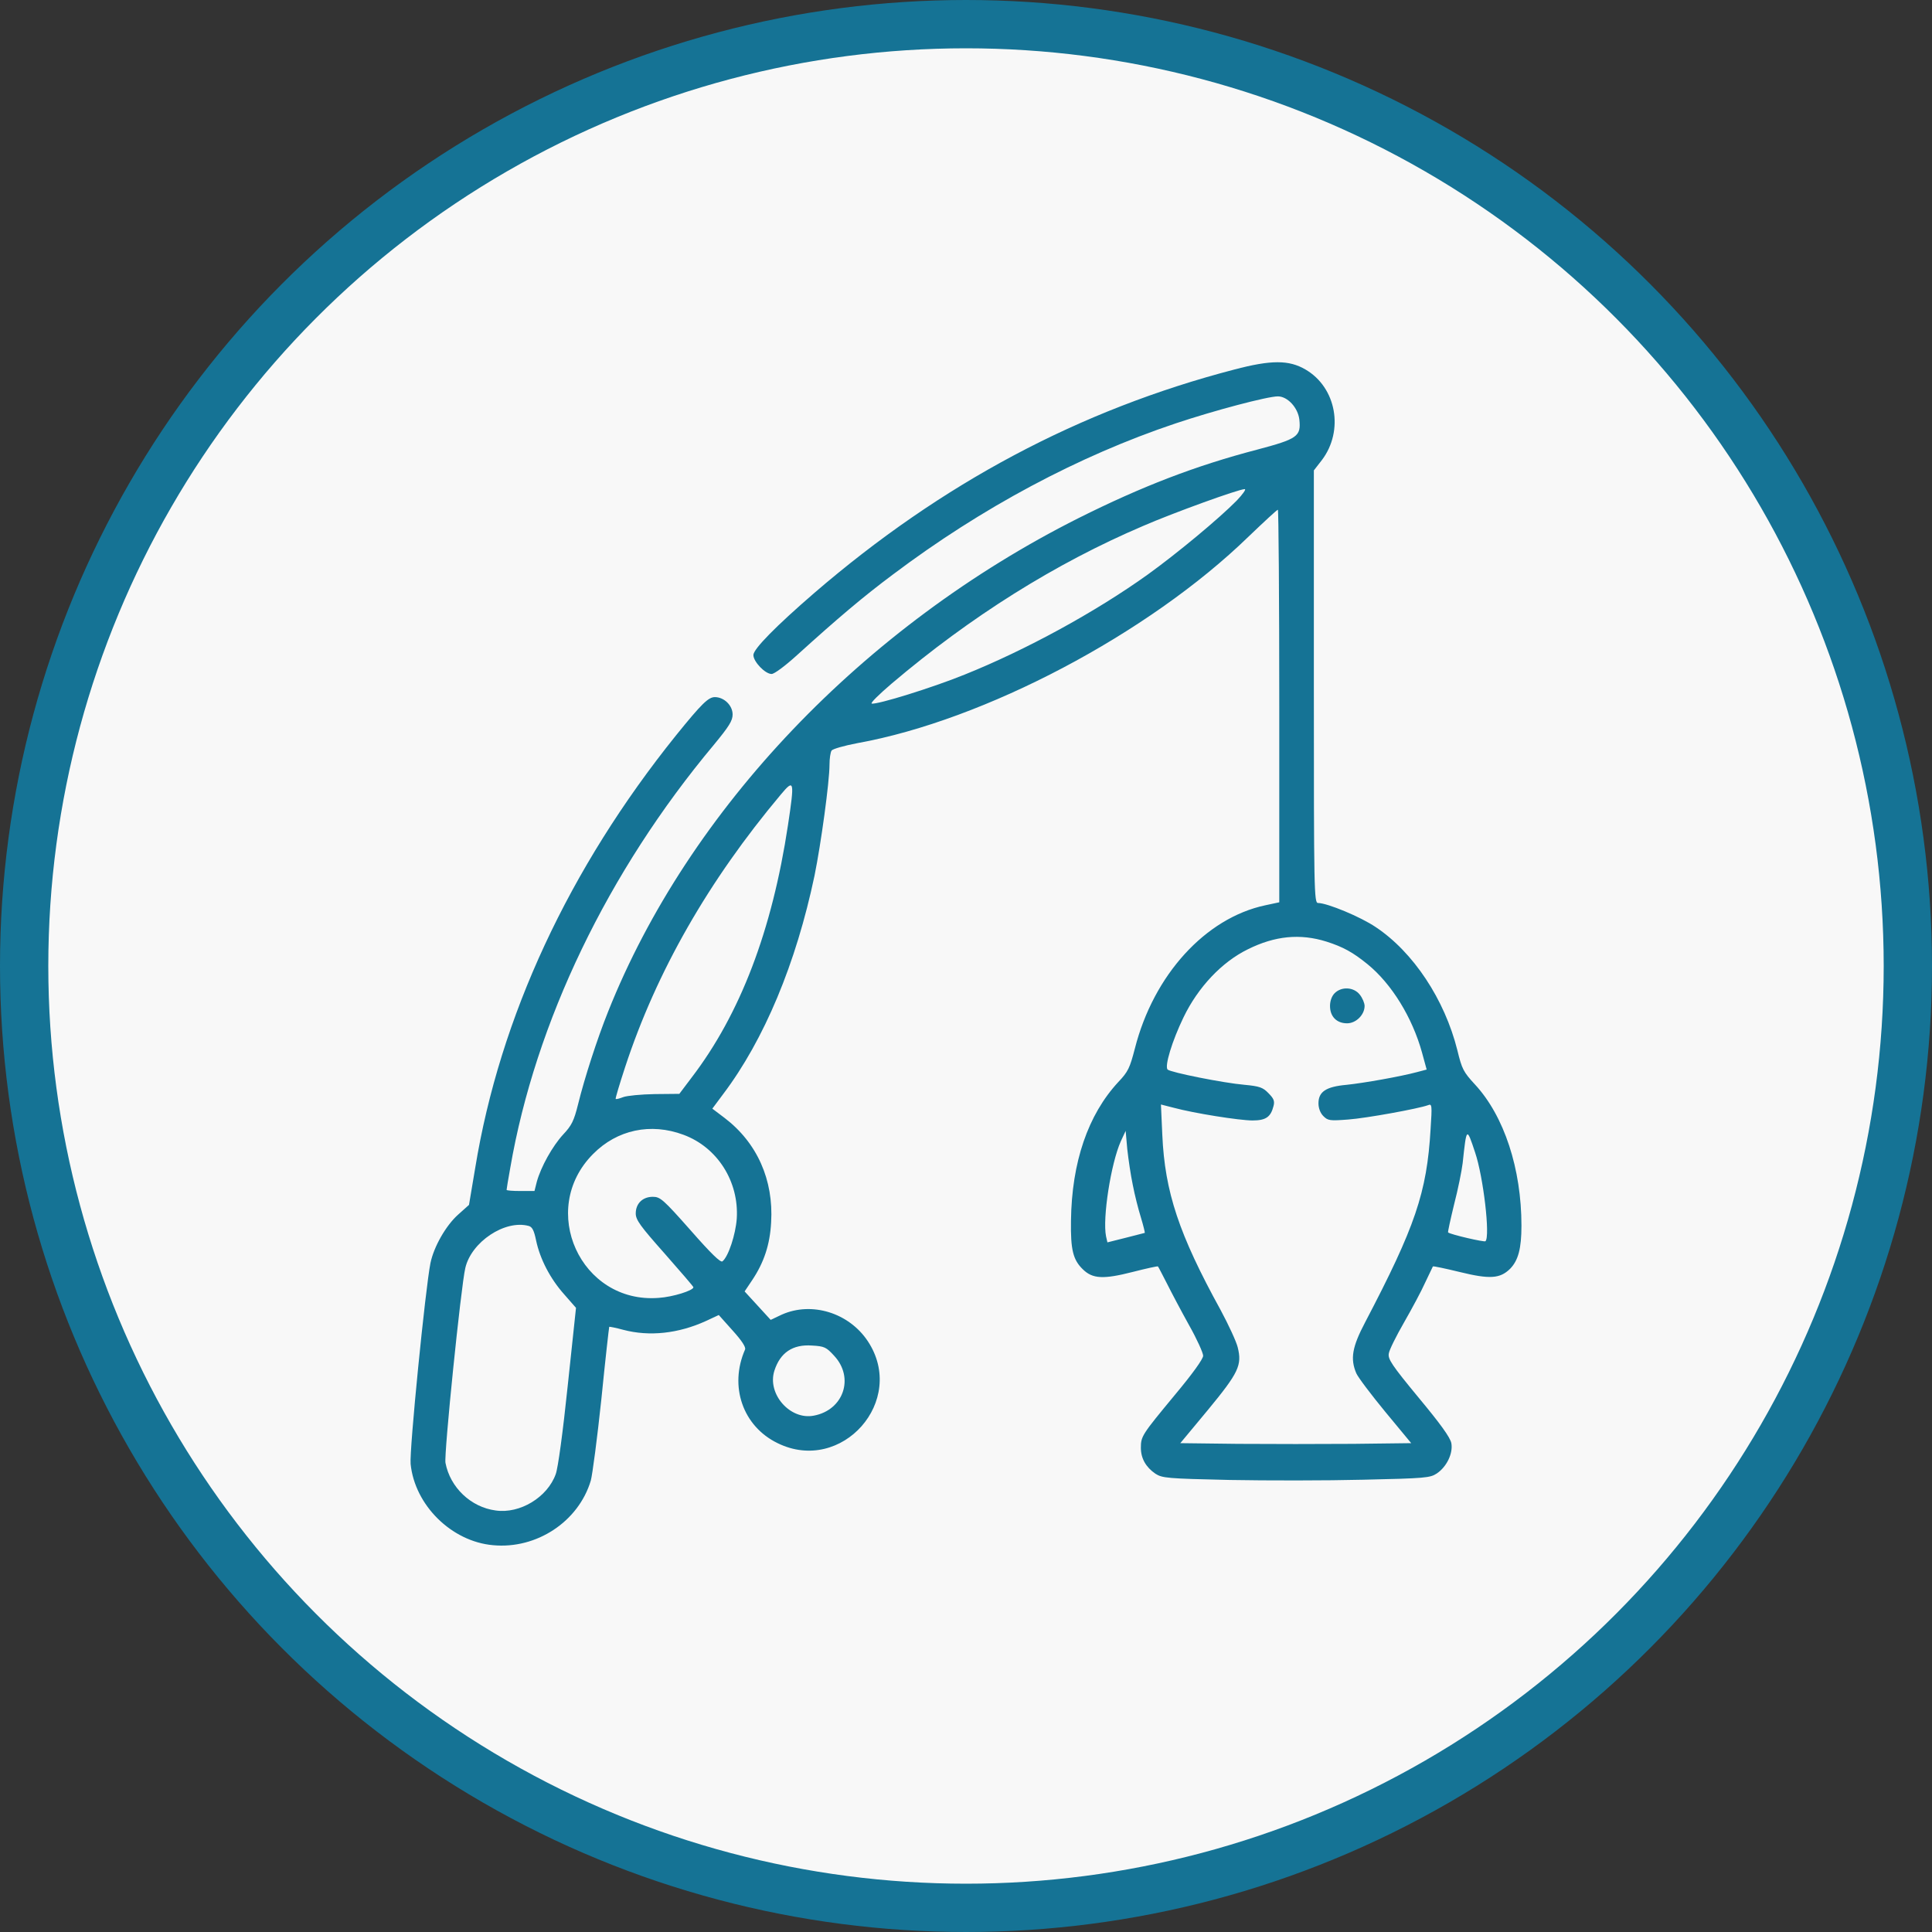
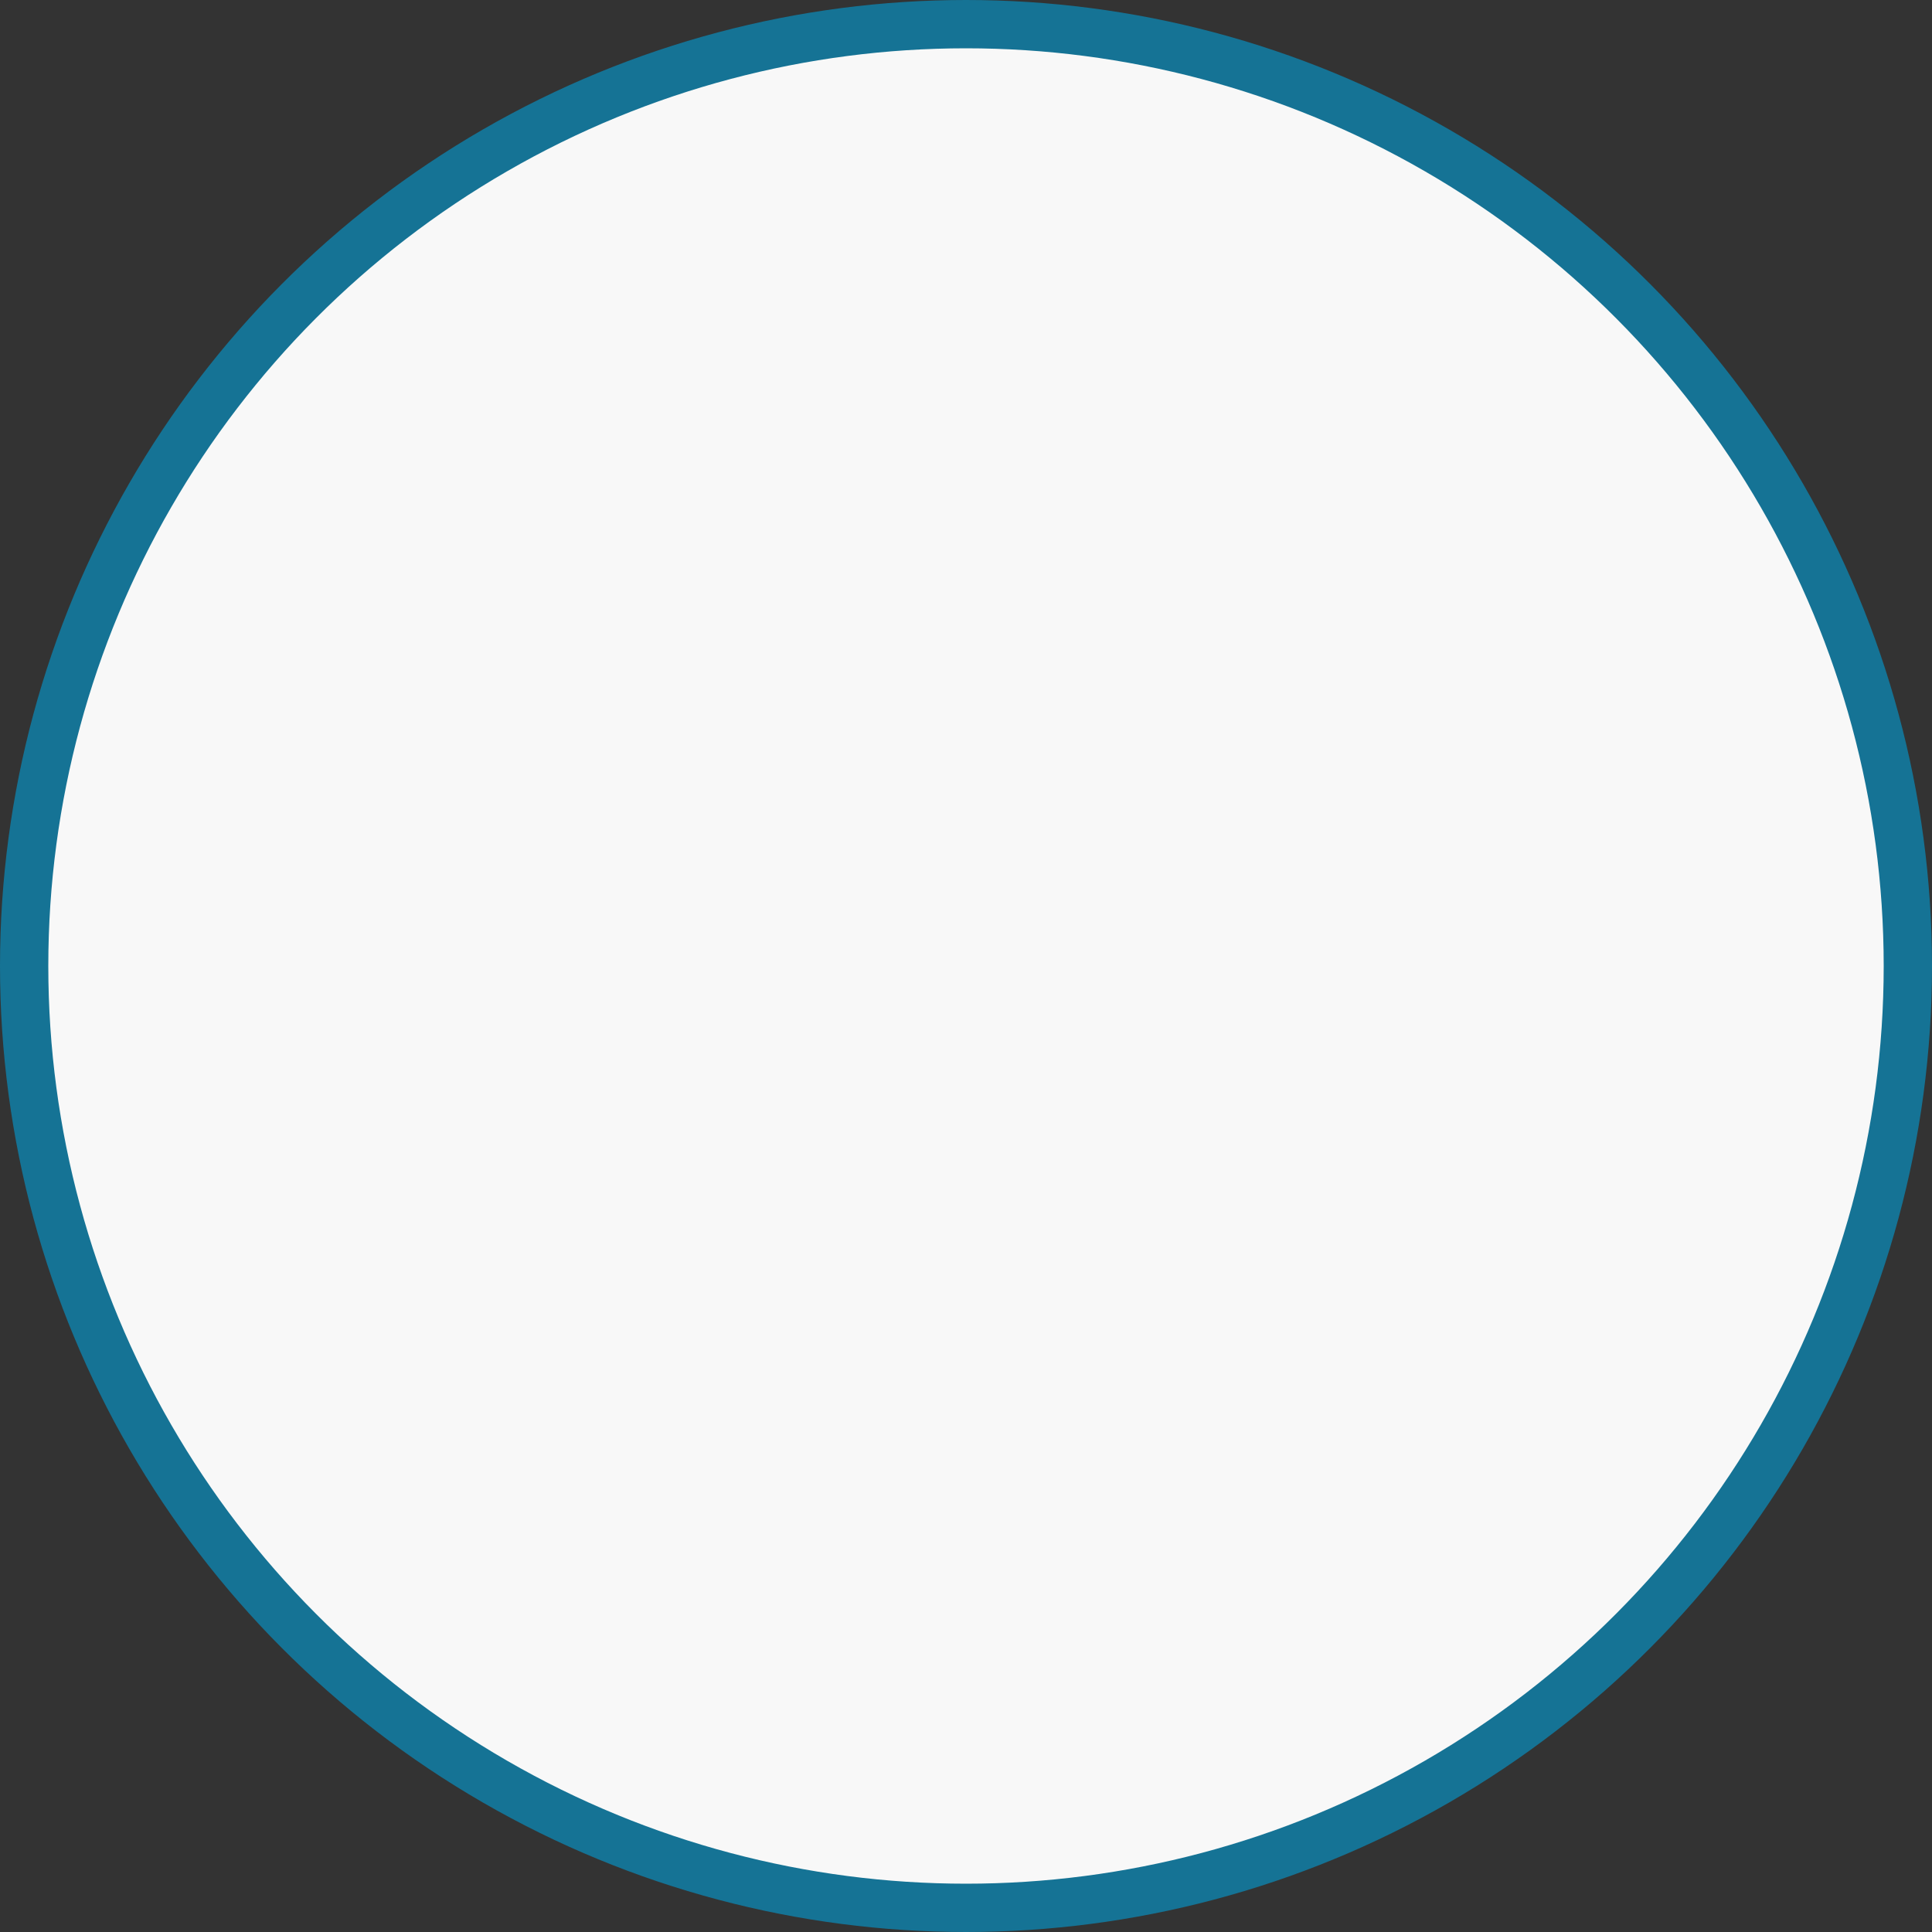
<svg xmlns="http://www.w3.org/2000/svg" width="80" height="80" viewBox="0 0 80 80" fill="none">
  <rect x="0" y="0" width="80" height="80" fill="#333333" stroke="none" />
  <g id="fishing">
    <circle id="Ellipse 8" cx="40" cy="40" r="39" fill="#F8F8F8" stroke="#157395" stroke-width="2" />
    <g id="fishing_2">
-       <path id="Vector" d="M51.109 15.302C44.71 16.968 38.989 20.015 33.727 24.546C32.141 25.915 31.196 26.873 31.196 27.122C31.196 27.4 31.683 27.908 31.95 27.908C32.065 27.908 32.514 27.573 33.02 27.113C34.701 25.59 35.742 24.709 36.974 23.789C40.651 21.02 44.672 18.875 48.674 17.534C50.278 16.997 52.485 16.413 52.914 16.413C53.316 16.413 53.745 16.882 53.803 17.371C53.879 18.07 53.726 18.175 52.064 18.616C49.495 19.287 47.289 20.139 44.663 21.452C35.742 25.935 28.512 33.521 25.179 41.893C24.73 43.014 24.205 44.633 23.937 45.725C23.765 46.415 23.67 46.606 23.317 46.98C22.877 47.459 22.4 48.312 22.228 48.934L22.132 49.317H21.55C21.235 49.317 20.977 49.298 20.977 49.269C20.977 49.241 21.043 48.829 21.129 48.359C22.17 42.325 25.169 36.089 29.553 30.849C30.193 30.073 30.336 29.843 30.336 29.584C30.336 29.211 29.983 28.866 29.601 28.866C29.334 28.866 29.056 29.134 27.996 30.446C23.565 35.954 20.7 42.104 19.678 48.359L19.42 49.892L18.971 50.294C18.465 50.745 17.968 51.616 17.825 52.296C17.615 53.34 16.946 60.056 17.003 60.621C17.175 62.326 18.694 63.83 20.413 63.983C22.218 64.155 23.956 63.006 24.463 61.31C24.529 61.08 24.73 59.557 24.902 57.929C25.064 56.3 25.217 54.959 25.227 54.94C25.236 54.931 25.494 54.978 25.809 55.065C26.898 55.352 28.092 55.218 29.229 54.701L29.763 54.452L30.336 55.093C30.718 55.515 30.89 55.783 30.852 55.879C30.183 57.402 30.757 59.059 32.199 59.758C34.854 61.061 37.566 57.996 35.933 55.534C35.15 54.356 33.612 53.886 32.38 54.432L31.912 54.653L31.368 54.059L30.833 53.475L31.148 53.005C31.635 52.277 31.884 51.53 31.931 50.61C32.036 48.858 31.349 47.315 30.002 46.29L29.496 45.907L29.945 45.304C31.645 43.053 32.963 39.891 33.727 36.261C33.994 34.949 34.348 32.372 34.348 31.663C34.348 31.414 34.386 31.155 34.434 31.079C34.481 31.012 34.949 30.877 35.503 30.772C40.766 29.824 47.556 26.241 51.692 22.227C52.332 21.614 52.876 21.107 52.914 21.107C52.943 21.107 52.972 24.766 52.972 29.239V37.362L52.389 37.487C49.915 38.014 47.767 40.37 46.993 43.416C46.783 44.221 46.716 44.374 46.305 44.806C45.054 46.156 44.376 48.12 44.347 50.553C44.328 51.75 44.433 52.172 44.844 52.565C45.245 52.957 45.694 52.977 46.897 52.67C47.461 52.526 47.938 52.421 47.948 52.44C47.967 52.459 48.129 52.775 48.321 53.149C48.502 53.513 48.913 54.289 49.237 54.873C49.562 55.448 49.82 56.023 49.82 56.138C49.82 56.272 49.381 56.885 48.636 57.776C47.289 59.404 47.241 59.471 47.241 59.95C47.241 60.391 47.451 60.755 47.843 61.023C48.129 61.205 48.321 61.224 50.918 61.282C52.446 61.31 54.93 61.31 56.448 61.272C59.027 61.215 59.218 61.195 59.495 61.013C59.906 60.736 60.173 60.18 60.097 59.758C60.049 59.519 59.648 58.963 58.74 57.871C57.633 56.53 57.461 56.272 57.508 56.042C57.527 55.898 57.814 55.323 58.139 54.758C58.463 54.193 58.864 53.446 59.017 53.101C59.18 52.756 59.323 52.459 59.333 52.44C59.352 52.421 59.848 52.526 60.44 52.67C61.691 52.977 62.112 52.948 62.532 52.536C62.866 52.191 63 51.703 63 50.754C63 48.398 62.284 46.214 61.08 44.911C60.593 44.384 60.536 44.269 60.345 43.484C59.82 41.386 58.521 39.422 56.964 38.388C56.343 37.966 54.958 37.391 54.576 37.391C54.414 37.391 54.404 36.903 54.404 28.435V19.478L54.739 19.047C55.656 17.831 55.34 16.049 54.06 15.302C53.373 14.899 52.637 14.899 51.109 15.302ZM51.205 20.733C50.479 21.471 48.75 22.908 47.528 23.789C45.35 25.35 42.466 26.921 39.935 27.937C38.588 28.483 36.325 29.182 36.096 29.134C36.029 29.115 36.401 28.751 36.917 28.31C40.202 25.523 43.698 23.329 47.337 21.777C48.569 21.241 51.291 20.254 51.539 20.254C51.615 20.245 51.463 20.465 51.205 20.733ZM32.629 34.163C31.97 38.531 30.651 41.989 28.636 44.623L28.13 45.294L27.108 45.304C26.545 45.313 25.962 45.371 25.809 45.428C25.657 45.486 25.523 45.524 25.494 45.505C25.475 45.486 25.657 44.882 25.886 44.183C27.185 40.227 29.343 36.462 32.333 32.899C32.886 32.238 32.906 32.324 32.629 34.163ZM54.93 38.991C55.617 39.211 56.018 39.432 56.62 39.92C57.623 40.734 58.483 42.133 58.884 43.589L59.075 44.288L58.673 44.394C57.995 44.576 56.486 44.844 55.761 44.92C54.901 44.997 54.595 45.208 54.595 45.687C54.595 45.888 54.672 46.089 54.796 46.214C54.987 46.405 55.063 46.415 55.827 46.357C56.591 46.3 58.74 45.907 59.132 45.763C59.294 45.696 59.304 45.754 59.237 46.76C59.084 49.384 58.597 50.802 56.525 54.758C55.99 55.774 55.904 56.262 56.162 56.866C56.238 57.038 56.782 57.757 57.365 58.465L58.435 59.758L56.038 59.787C54.719 59.797 52.571 59.797 51.262 59.787L48.874 59.758L50.02 58.379C51.291 56.837 51.434 56.53 51.252 55.793C51.195 55.553 50.87 54.854 50.546 54.251C48.817 51.109 48.234 49.356 48.129 46.999L48.072 45.735L48.597 45.869C49.447 46.099 51.329 46.396 51.864 46.396C52.418 46.396 52.618 46.252 52.733 45.802C52.79 45.591 52.742 45.486 52.523 45.265C52.294 45.026 52.15 44.978 51.539 44.92C50.651 44.844 48.464 44.403 48.349 44.288C48.215 44.154 48.531 43.11 49.008 42.123C49.61 40.878 50.593 39.834 51.673 39.307C52.79 38.752 53.831 38.646 54.93 38.991ZM28.302 46.989C29.706 47.507 30.604 48.925 30.508 50.457C30.46 51.118 30.164 52.028 29.916 52.229C29.84 52.296 29.439 51.904 28.589 50.936C27.462 49.662 27.337 49.557 27.032 49.557C26.611 49.557 26.325 49.834 26.325 50.246C26.325 50.515 26.516 50.773 27.519 51.904C28.168 52.641 28.713 53.273 28.713 53.302C28.713 53.436 27.863 53.705 27.271 53.743C24.042 53.992 22.266 50.084 24.558 47.785C25.551 46.779 26.946 46.482 28.302 46.989ZM46.907 49.068C46.983 49.471 47.136 50.074 47.241 50.409C47.346 50.754 47.413 51.041 47.404 51.051C47.394 51.051 47.041 51.147 46.62 51.252L45.856 51.444L45.799 51.195C45.646 50.448 46 48.177 46.41 47.258L46.611 46.827L46.678 47.583C46.725 48.005 46.821 48.666 46.907 49.068ZM61.08 47.718C61.424 48.733 61.711 51.204 61.51 51.396C61.472 51.444 60.058 51.118 59.963 51.032C59.944 51.022 60.058 50.505 60.211 49.873C60.373 49.25 60.526 48.484 60.565 48.168C60.727 46.664 60.727 46.654 61.08 47.718ZM21.893 50.764C22.037 50.802 22.113 50.946 22.199 51.367C22.361 52.133 22.782 52.948 23.364 53.599L23.851 54.155L23.508 57.383C23.307 59.308 23.106 60.793 23.011 61.042C22.667 62 21.53 62.69 20.528 62.546C19.496 62.412 18.637 61.588 18.446 60.573C18.379 60.218 19.085 53.283 19.267 52.507C19.515 51.425 20.91 50.495 21.893 50.764ZM34.539 56.138C35.389 57.048 34.93 58.389 33.698 58.619C32.715 58.81 31.759 57.718 32.065 56.76C32.304 56.013 32.82 55.659 33.622 55.716C34.138 55.745 34.214 55.783 34.539 56.138Z" fill="#157395" />
-       <path id="Vector_2" d="M55.264 41.127C55.149 41.242 55.073 41.443 55.073 41.654C55.073 42.095 55.35 42.373 55.78 42.373C56.152 42.373 56.505 42.018 56.505 41.654C56.505 41.539 56.419 41.328 56.305 41.185C56.057 40.869 55.55 40.84 55.264 41.127Z" fill="#157395" />
-     </g>
+       </g>
  </g>
</svg>